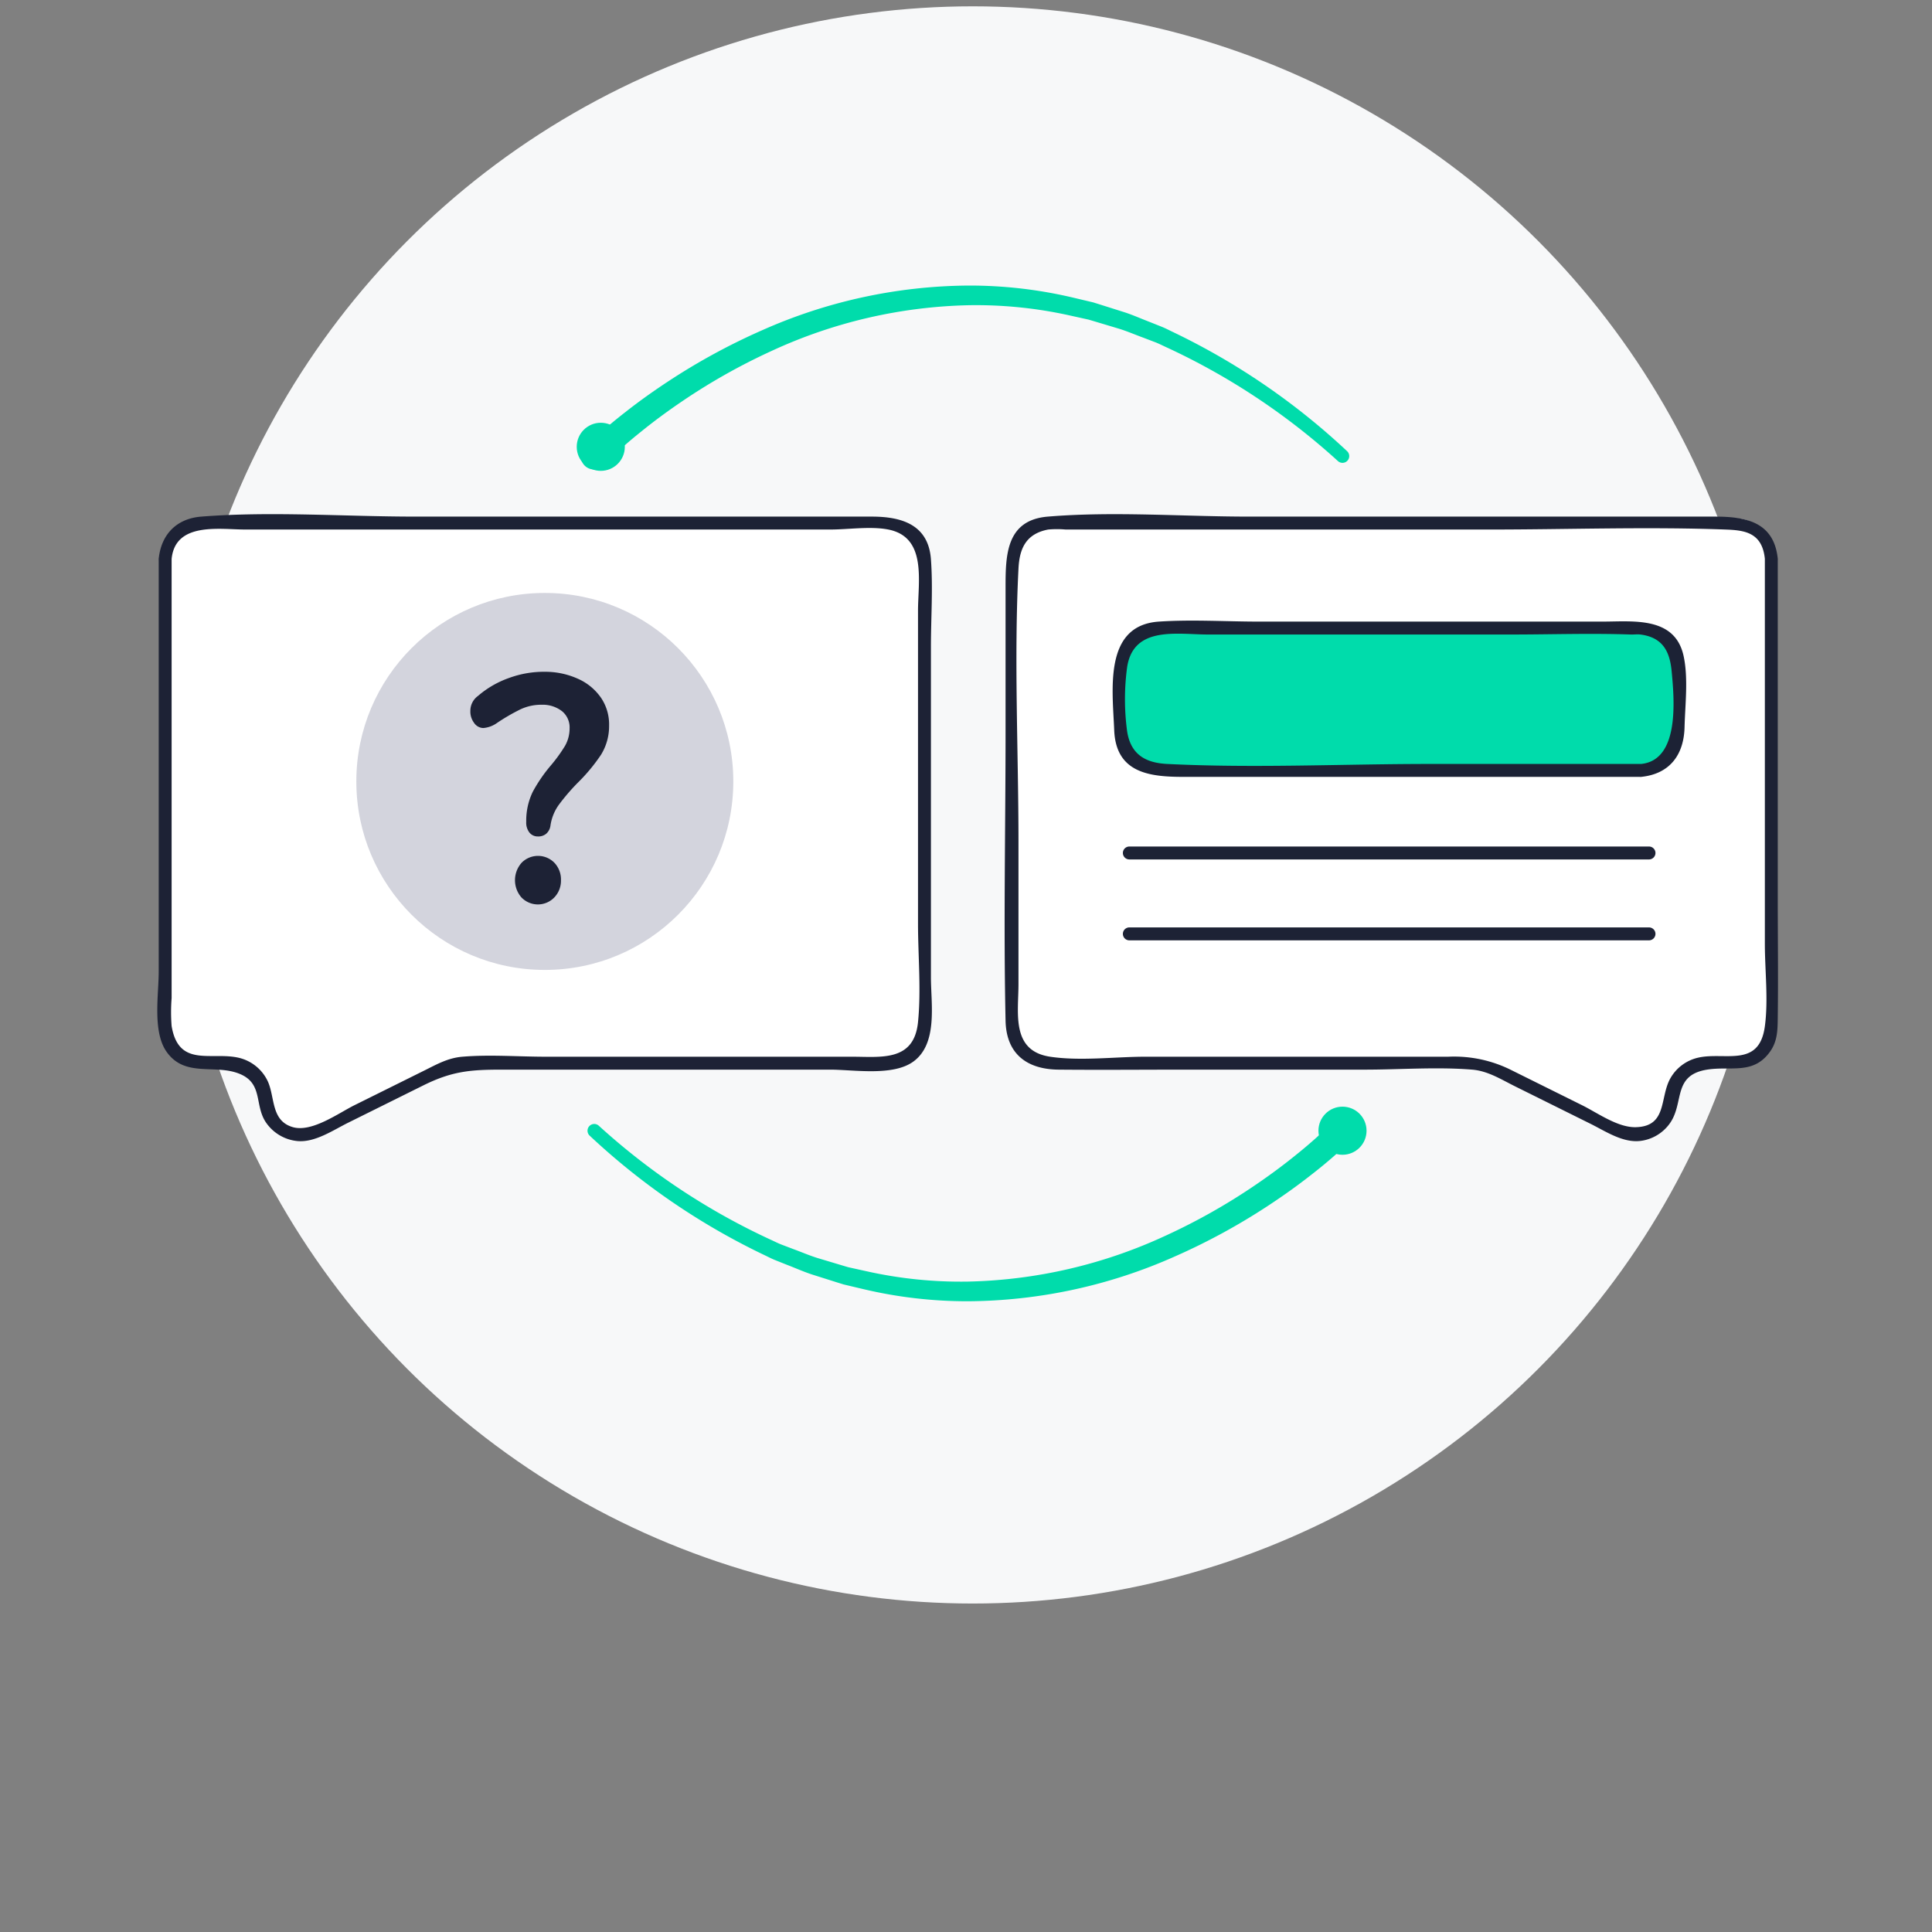
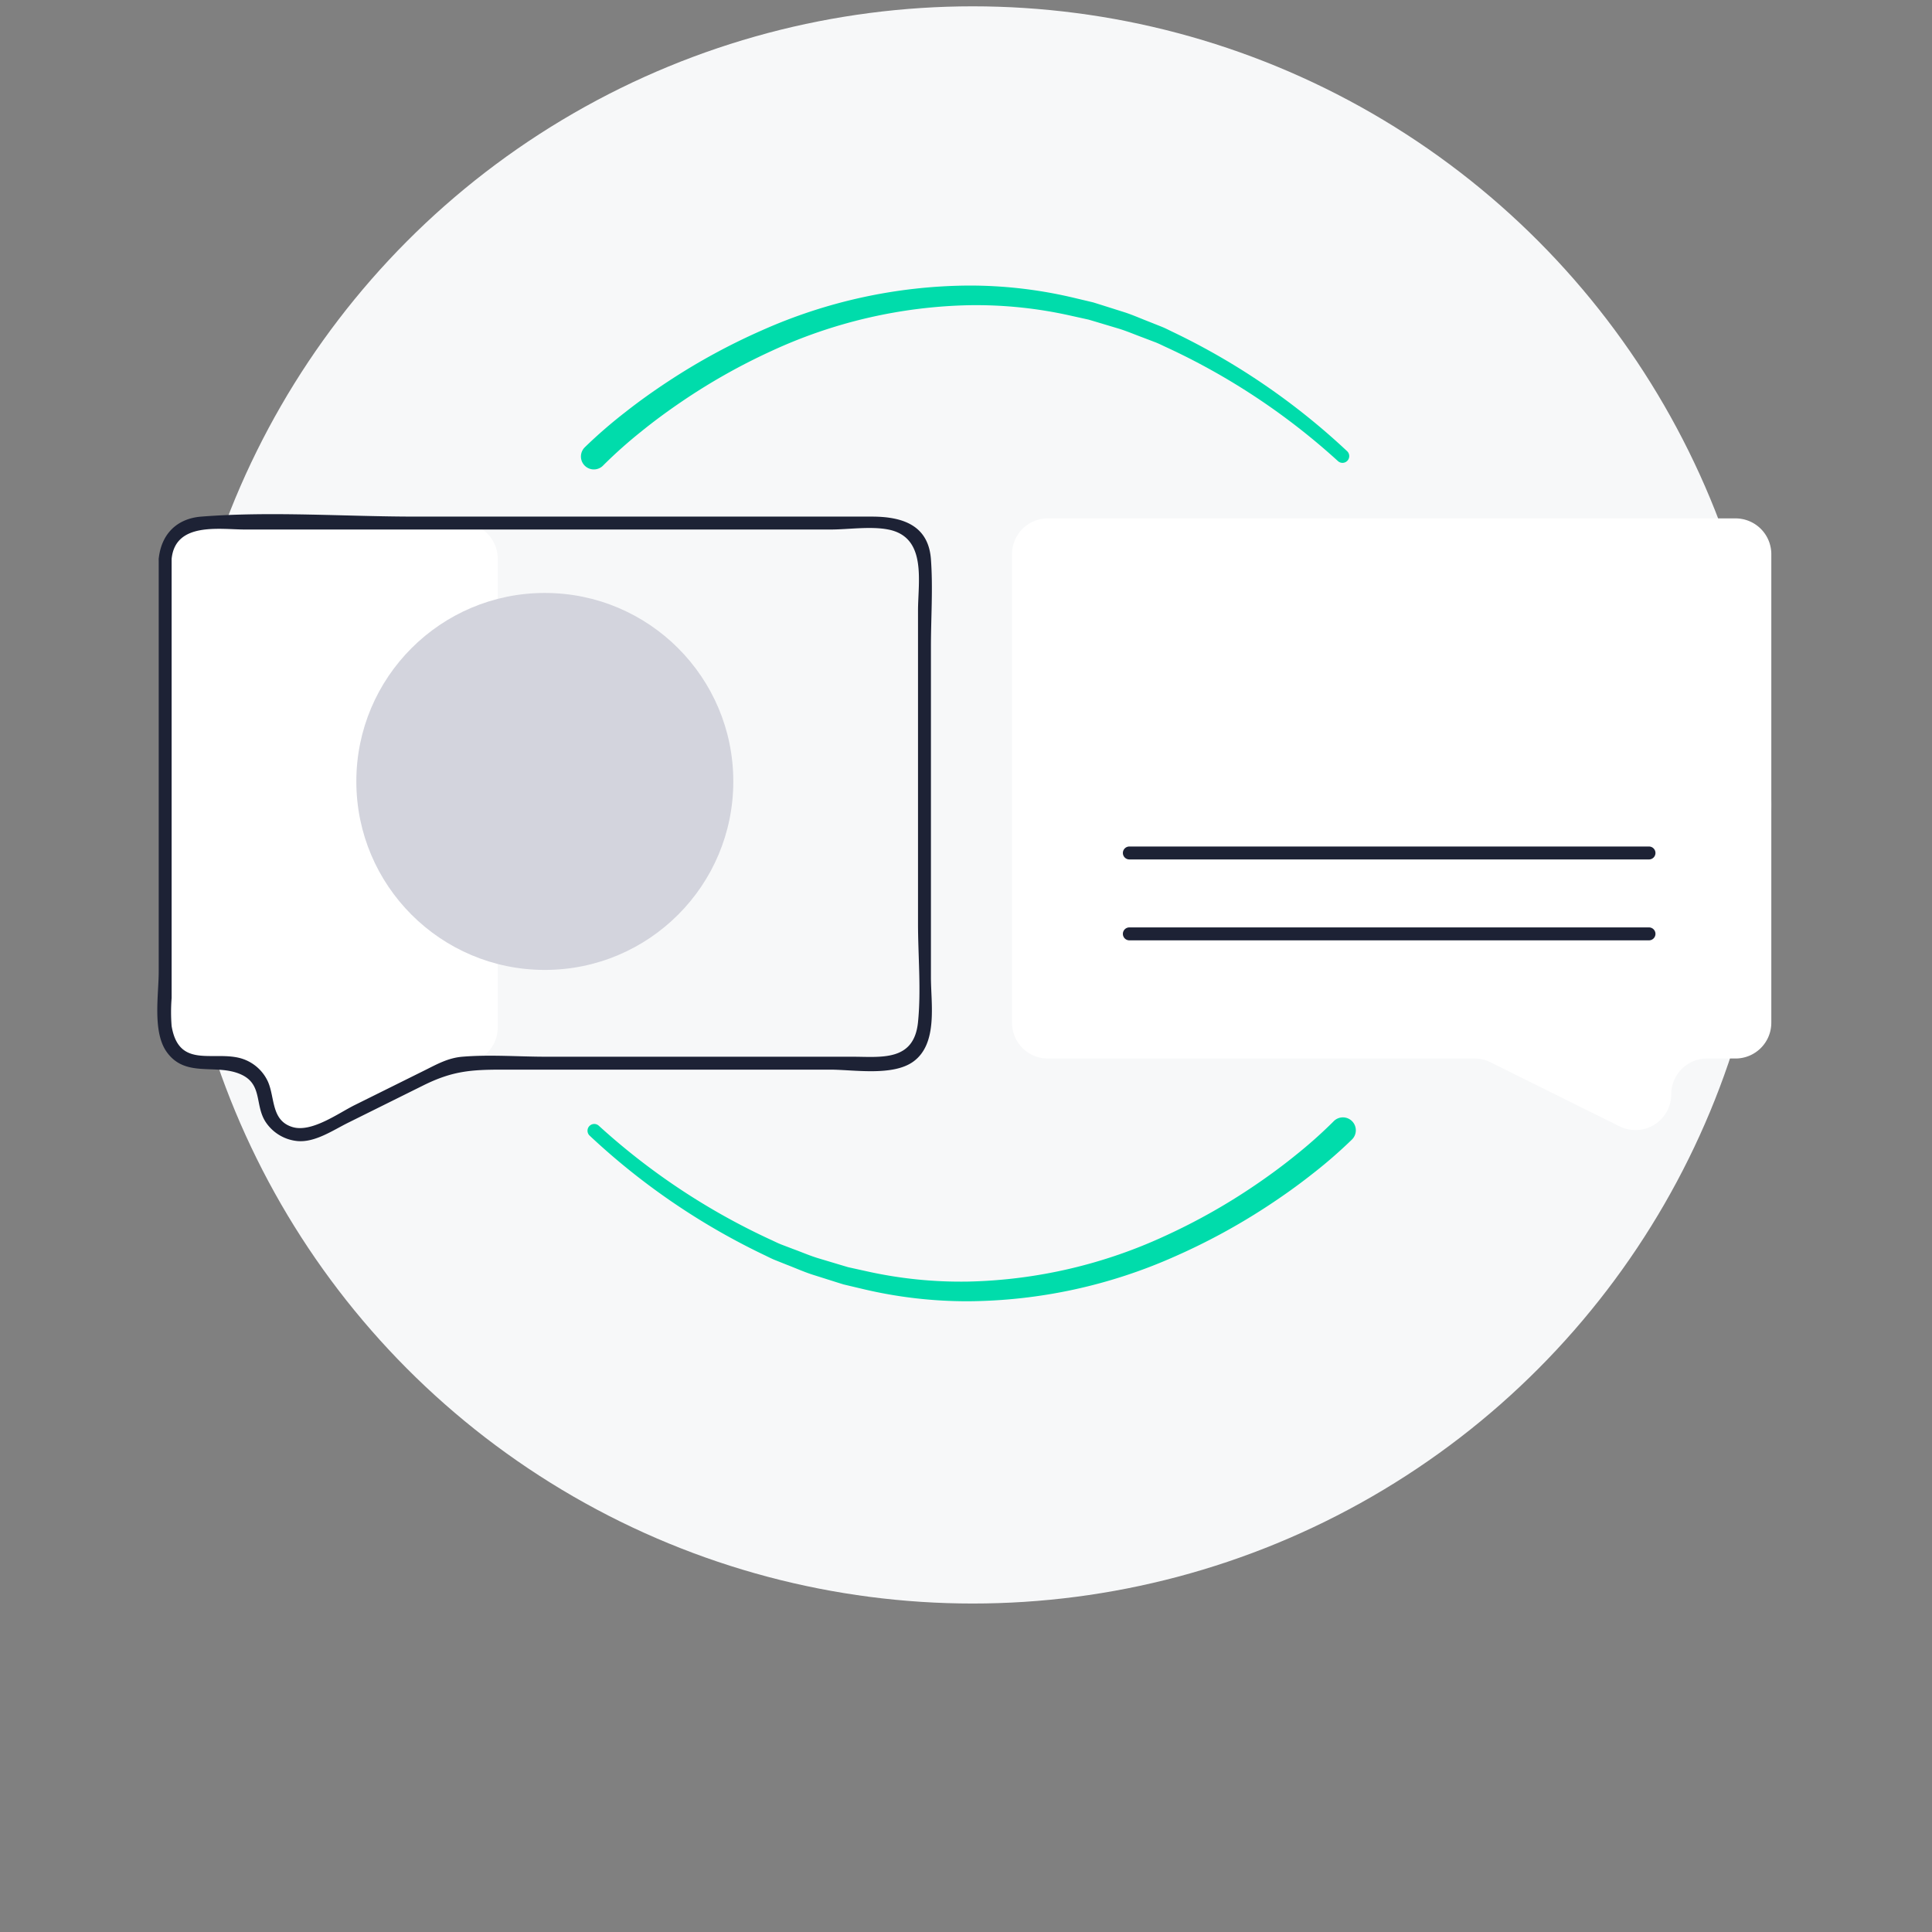
<svg xmlns="http://www.w3.org/2000/svg" width="350" height="350" viewBox="0 0 350 350">
  <rect x="0" y="0" width="350" height="350" fill="#808080" stroke="none" />
  <circle cx="176.216" cy="145.82" r="144.674" fill="#f7f8f9" />
-   <path d="M29.922 101.242v84.881a6.482 6.482 0 0 0 6.482 6.482h5.164a6.482 6.482 0 0 1 6.482 6.482 6.482 6.482 0 0 0 9.365 5.806l23.395-11.613a6.483 6.483 0 0 1 2.882-.676h77.3a6.482 6.482 0 0 0 6.482-6.482v-84.881a6.482 6.482 0 0 0-6.482-6.482H36.404a6.482 6.482 0 0 0-6.482 6.482z" fill="#fff" />
+   <path d="M29.922 101.242v84.881a6.482 6.482 0 0 0 6.482 6.482h5.164a6.482 6.482 0 0 1 6.482 6.482 6.482 6.482 0 0 0 9.365 5.806l23.395-11.613a6.483 6.483 0 0 1 2.882-.676a6.482 6.482 0 0 0 6.482-6.482v-84.881a6.482 6.482 0 0 0-6.482-6.482H36.404a6.482 6.482 0 0 0-6.482 6.482z" fill="#fff" />
  <circle cx="98.699" cy="141.565" r="34.146" fill="#d3d4dd" />
  <path d="M320.89 100.395v84.881a6.482 6.482 0 0 1-6.482 6.482h-5.164a6.482 6.482 0 0 0-6.482 6.482 6.482 6.482 0 0 1-9.365 5.806l-23.395-11.613a6.482 6.482 0 0 0-2.882-.676h-77.3a6.482 6.482 0 0 1-6.482-6.482v-84.881a6.482 6.482 0 0 1 6.482-6.482h124.589a6.482 6.482 0 0 1 6.482 6.482z" fill="#fff" />
-   <rect x="203.021" y="113.779" width="100.983" height="25.788" rx="6.691" ry="6.691" fill="#00dcab" />
-   <path d="M297.312 138.397h-38.338c-15.778 0-31.779.79-47.539 0-3.712-.186-6.572-1.561-7.244-5.904a43.419 43.419 0 0 1 0-11.64c1.167-7.546 9.115-5.904 14.697-5.904h54.823c7.224 0 14.499-.254 21.719 0 .571.02 1.181-.073 1.748 0 4.129.53 5.325 3.184 5.654 6.645.489 5.135 1.471 16.098-5.521 16.803-1.484.15-1.5 2.492 0 2.341 5.17-.521 7.734-3.985 7.861-8.985.103-4.069.704-8.935-.178-12.942-1.586-7.209-9.194-6.202-14.735-6.202h-62.127c-6.013 0-12.183-.402-18.186 0-10.076.675-8.384 12.412-8.098 19.661.308 7.785 6.444 8.468 12.544 8.468h82.918a1.171 1.171 0 0 0 0-2.341z" fill="#1c2235" />
  <path d="M204.558 155.696h94.207a1.171 1.171 0 0 0 0-2.341h-94.207a1.171 1.171 0 0 0 0 2.341zM204.558 170.351h94.207a1.171 1.171 0 0 0 0-2.341h-94.207a1.171 1.171 0 0 0 0 2.341z" fill="#1d2235" />
  <path d="M105.973 80.999a87.347 87.347 0 0 1 7.362-6.375c2.524-1.988 5.143-3.844 7.823-5.604a115.309 115.309 0 0 1 16.883-9.181 93.391 93.391 0 0 1 37.405-8.108 81.677 81.677 0 0 1 19.093 2.218l2.34.555 1.17.278 1.147.358 4.582 1.448c1.52.5 2.983 1.157 4.476 1.729l2.228.888c.741.298 1.444.682 2.168 1.019a124.999 124.999 0 0 1 31.377 21.498 1.222 1.222 0 0 1-1.645 1.809 122.291 122.291 0 0 0-30.978-20.573c-.707-.316-1.394-.68-2.116-.958l-2.17-.827c-1.453-.531-2.877-1.148-4.352-1.609l-4.441-1.331-1.111-.33-1.131-.25-2.26-.5a78.256 78.256 0 0 0-18.354-1.859 89.546 89.546 0 0 0-35.75 8.31 111.054 111.054 0 0 0-16.118 9.078c-2.555 1.732-5.049 3.556-7.441 5.499a83.751 83.751 0 0 0-6.821 6.072l-.058.059a2.341 2.341 0 1 1-3.333-3.287z" fill="#00dcab" />
-   <circle cx="108.837" cy="80.943" r="4.357" fill="#00dcab" />
  <path d="M244.888 206.467a87.343 87.343 0 0 1-7.363 6.375c-2.524 1.988-5.143 3.844-7.823 5.604a115.309 115.309 0 0 1-16.883 9.181 93.391 93.391 0 0 1-37.405 8.108 81.676 81.676 0 0 1-19.093-2.218l-2.34-.555-1.17-.278-1.147-.357-4.581-1.448c-1.52-.5-2.983-1.157-4.476-1.729l-2.228-.888c-.741-.298-1.444-.682-2.168-1.019a124.997 124.997 0 0 1-31.377-21.498 1.222 1.222 0 0 1 1.645-1.809 122.291 122.291 0 0 0 30.978 20.573c.707.316 1.394.68 2.117.958l2.17.826c1.453.531 2.877 1.149 4.352 1.609l4.441 1.331 1.11.329 1.131.25 2.261.5a78.256 78.256 0 0 0 18.354 1.859 89.545 89.545 0 0 0 35.75-8.31 111.049 111.049 0 0 0 16.119-9.078c2.555-1.732 5.049-3.556 7.441-5.499a83.751 83.751 0 0 0 6.821-6.072l.058-.059a2.341 2.341 0 1 1 3.333 3.287z" fill="#00dcab" />
-   <circle cx="243.205" cy="204.84" r="4.357" fill="#00dcab" />
  <path d="M28.751 101.242v74.808c0 4.168-1.154 10.88 1.45 14.524 3.359 4.703 8.754 2.119 13.245 3.979 4.227 1.751 2.632 5.607 4.696 8.732a7.8 7.8 0 0 0 5.699 3.425c3.192.317 6.481-1.956 9.219-3.314l13.648-6.775c5.214-2.588 8.573-2.846 14.272-2.846h59.4c4.249 0 11.345 1.24 15.066-1.45 4.502-3.254 3.201-10.458 3.201-15.287v-59.83c0-5.25.388-10.666 0-15.906-.471-6.353-5.45-7.714-10.724-7.714H75.241c-12.783 0-26.014-.996-38.768 0-4.482.35-7.274 3.218-7.722 7.653-.151 1.497 2.191 1.487 2.341 0 .68-6.747 8.726-5.312 13.372-5.312h105.965c3.272 0 7.266-.632 10.495 0 7.036 1.378 5.381 9.392 5.381 14.723v56.633c0 5.854.588 12.054 0 17.885-.727 7.209-6.727 6.265-11.995 6.265H98.901c-4.985 0-10.168-.417-15.14 0-2.601.218-4.592 1.357-6.879 2.493l-12.655 6.282c-2.904 1.441-7.764 5.002-11.219 3.971-3.897-1.163-3.179-5.282-4.457-8.206a7.751 7.751 0 0 0-5.366-4.365c-4.961-1.106-10.827 1.825-12.094-5.729a32.151 32.151 0 0 1 0-5.069v-79.568a1.171 1.171 0 0 0-2.341 0z" fill="#1d2235" />
-   <path d="M95.9 150.81a2.916 2.916 0 0 1-.567-1.942 11.997 11.997 0 0 1 1.188-5.439 27.897 27.897 0 0 1 3.323-4.827 27.651 27.651 0 0 0 2.517-3.488 6.374 6.374 0 0 0 .826-3.158 3.792 3.792 0 0 0-1.343-3.094 5.688 5.688 0 0 0-3.729-1.189 8.75 8.75 0 0 0-3.895.863 35.821 35.821 0 0 0-4.364 2.559 4.926 4.926 0 0 1-2.318.794 2.06 2.06 0 0 1-1.649-.928 3.39 3.39 0 0 1-.679-2.15 3.331 3.331 0 0 1 1.384-2.739 17.476 17.476 0 0 1 5.611-3.247 18.313 18.313 0 0 1 6.487-1.126 14.41 14.41 0 0 1 6.091 1.304 9.983 9.983 0 0 1 4.126 3.449 8.605 8.605 0 0 1 1.433 5.001 9.835 9.835 0 0 1-1.47 5.288 32.318 32.318 0 0 1-4.169 5.024 37.794 37.794 0 0 0-3.511 4.093 8.538 8.538 0 0 0-1.479 3.766 2.355 2.355 0 0 1-.777 1.427 2.228 2.228 0 0 1-1.497.48 1.922 1.922 0 0 1-1.541-.722zm-1.46 11.741a4.754 4.754 0 0 1 .074-6.274 4.16 4.16 0 0 1 5.967.07 4.415 4.415 0 0 1 1.144 3.151 4.356 4.356 0 0 1-1.247 3.123 4.129 4.129 0 0 1-5.938-.07zM319.72 101.242v69.704c0 4.837.649 10.181 0 14.986-1.028 7.613-7.273 4.561-12.093 5.676a7.737 7.737 0 0 0-5.067 3.815c-1.903 3.474-.516 8.632-6.209 8.777-3.281.084-6.909-2.574-9.765-3.991l-12.655-6.282a23.142 23.142 0 0 0-11.561-2.493h-54.836c-5.54 0-11.802.826-17.296 0-7.11-1.068-5.731-7.91-5.731-13.146V152.576c0-16.448-.832-33.132 0-49.561.176-3.485 1.236-6.294 5.381-7.085a17.978 17.978 0 0 1 3.172 0h76.82c14.189 0 28.491-.528 42.672 0 3.39.126 6.679.452 7.169 5.312.15 1.484 2.492 1.5 2.341 0-.684-6.781-5.933-7.653-11.437-7.653h-84.285c-12.025 0-24.52-.992-36.515 0-7.529.622-7.658 6.936-7.658 12.708v26.07c0 17.504-.38 35.055 0 52.556.131 6.039 3.899 8.8 9.606 8.853 7.657.07 15.318 0 22.974 0h32.478c6.415 0 13.077-.524 19.476 0 2.85.233 5.249 1.776 7.763 3.025l13.648 6.774c2.688 1.334 5.736 3.408 8.859 3.136a7.681 7.681 0 0 0 5.607-3.306c2.541-3.727.428-8.625 6.665-9.629 4.335-.698 8.428 1.001 11.458-3.319 1.324-1.888 1.33-3.94 1.358-6.106.097-7.288 0-14.584 0-21.872v-61.236a1.171 1.171 0 0 0-2.341 0z" fill="#1d2235" />
</svg>